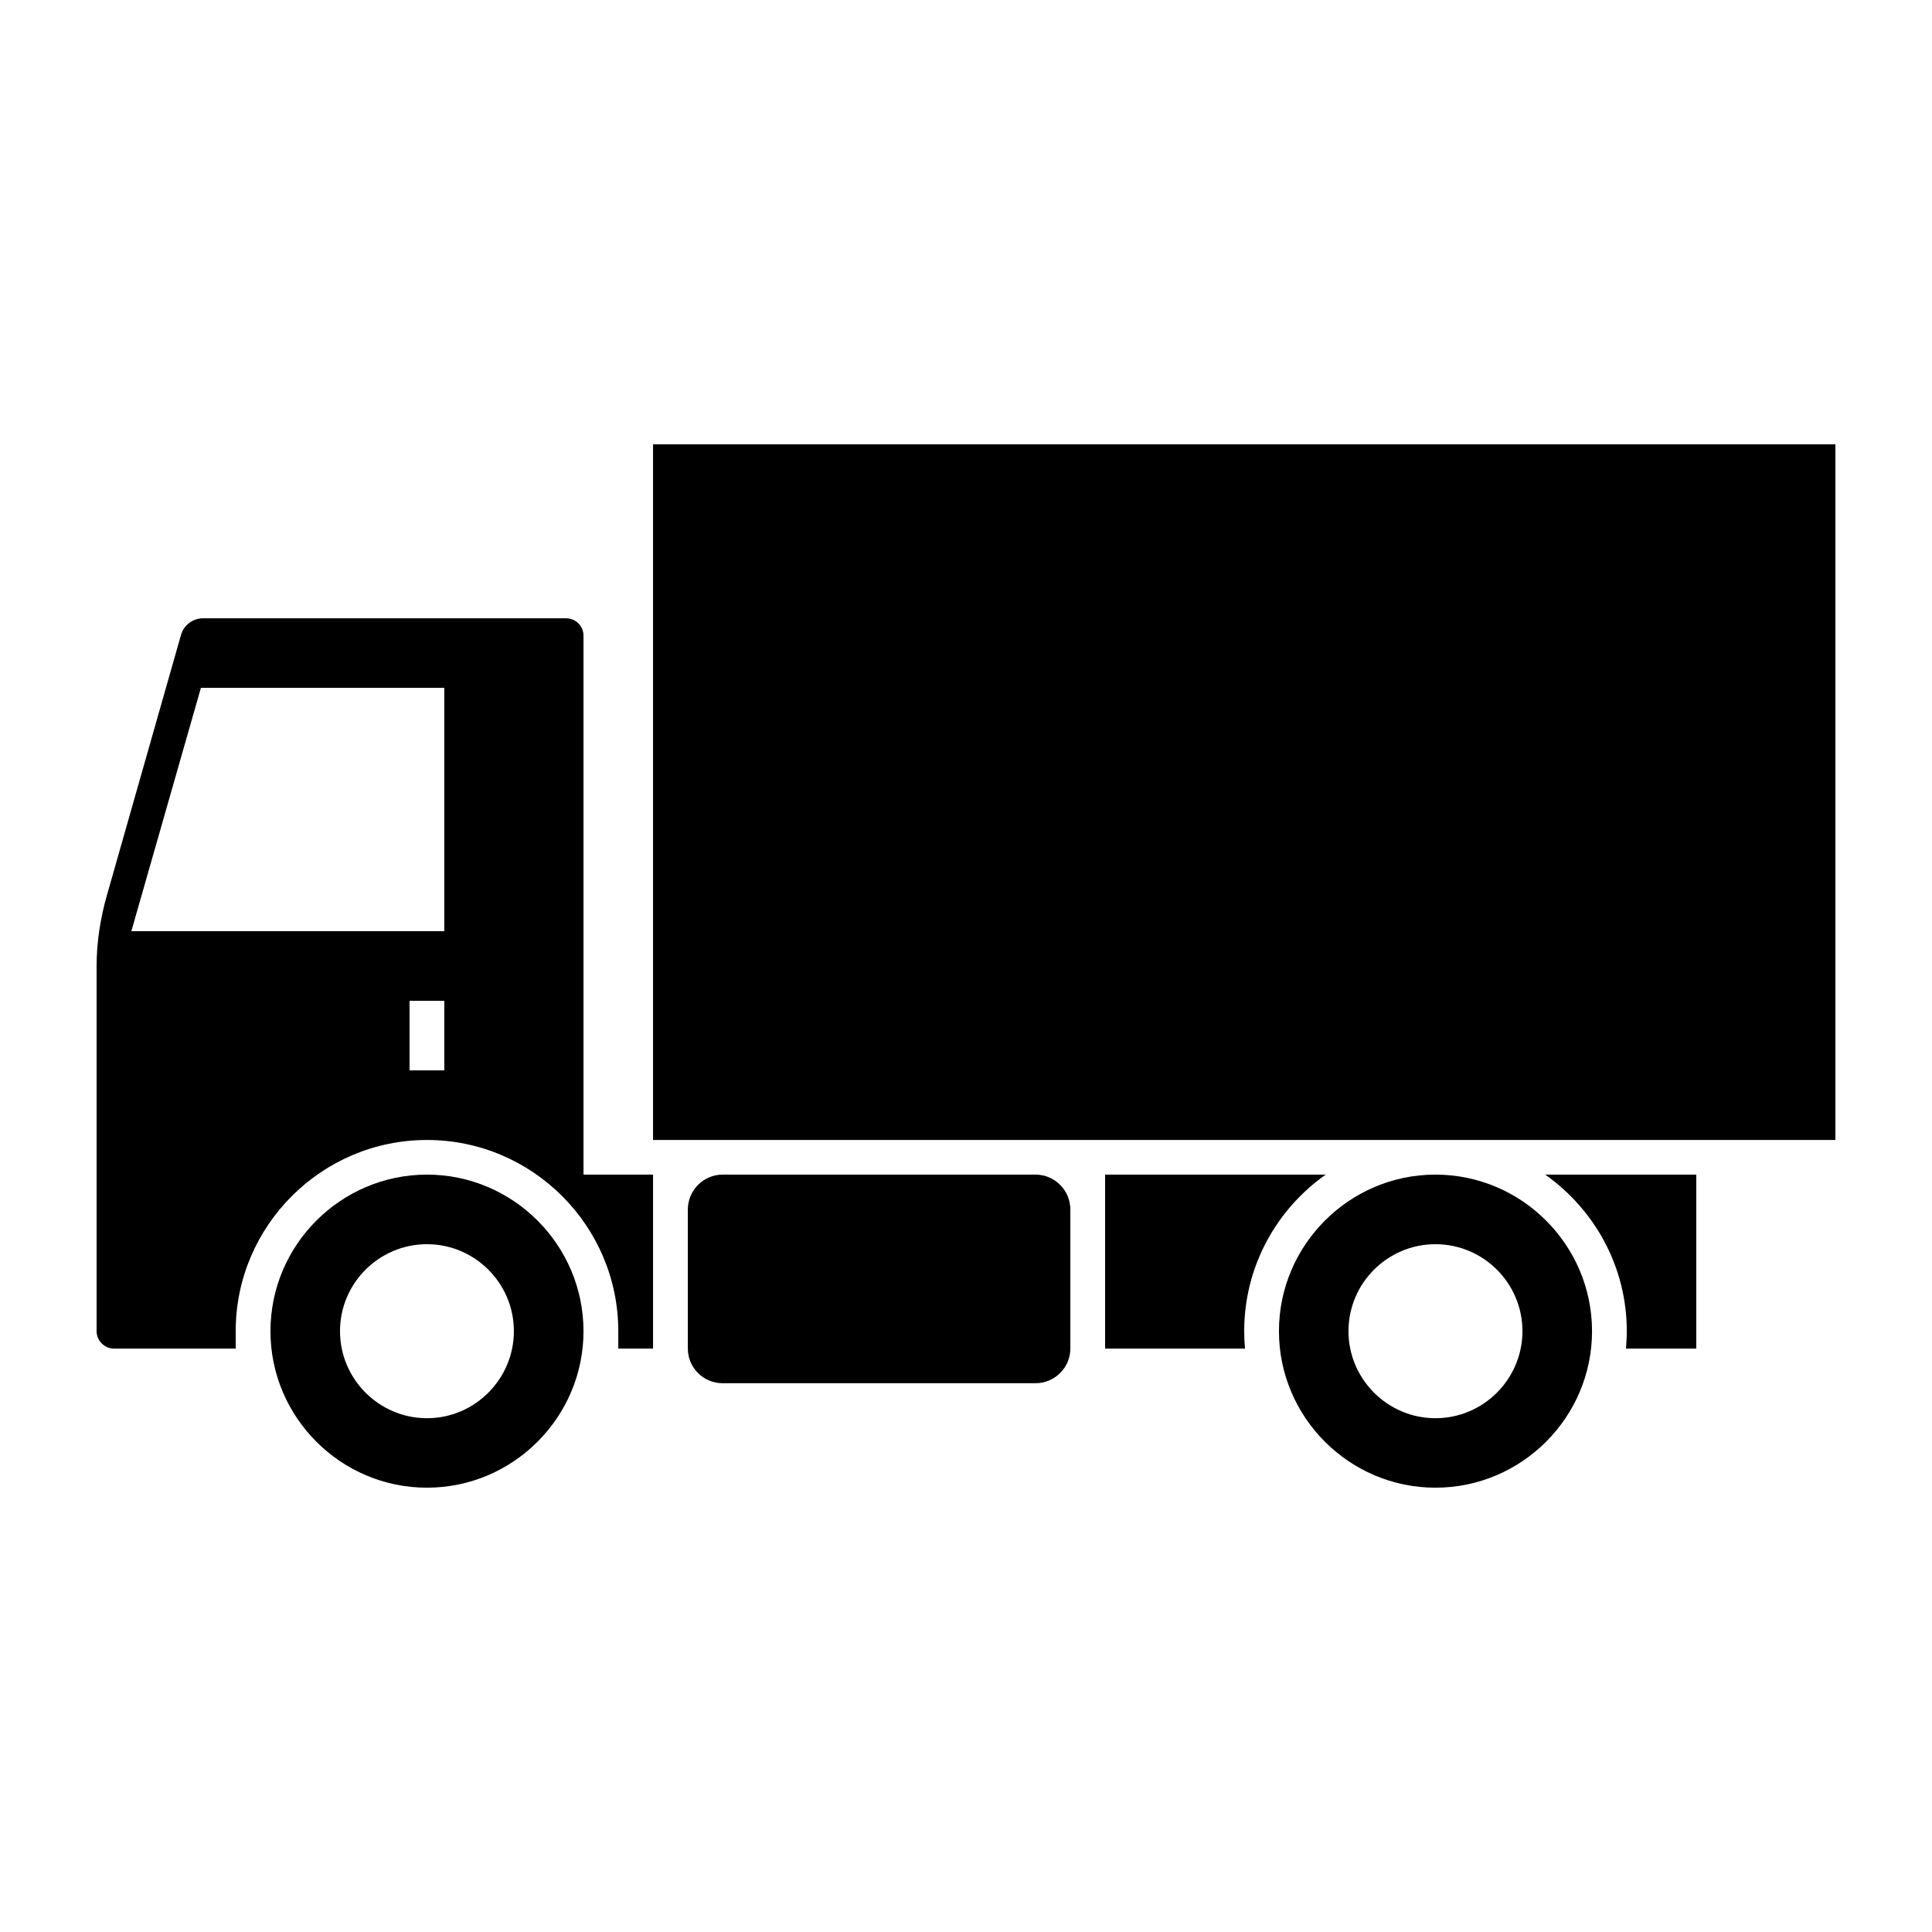
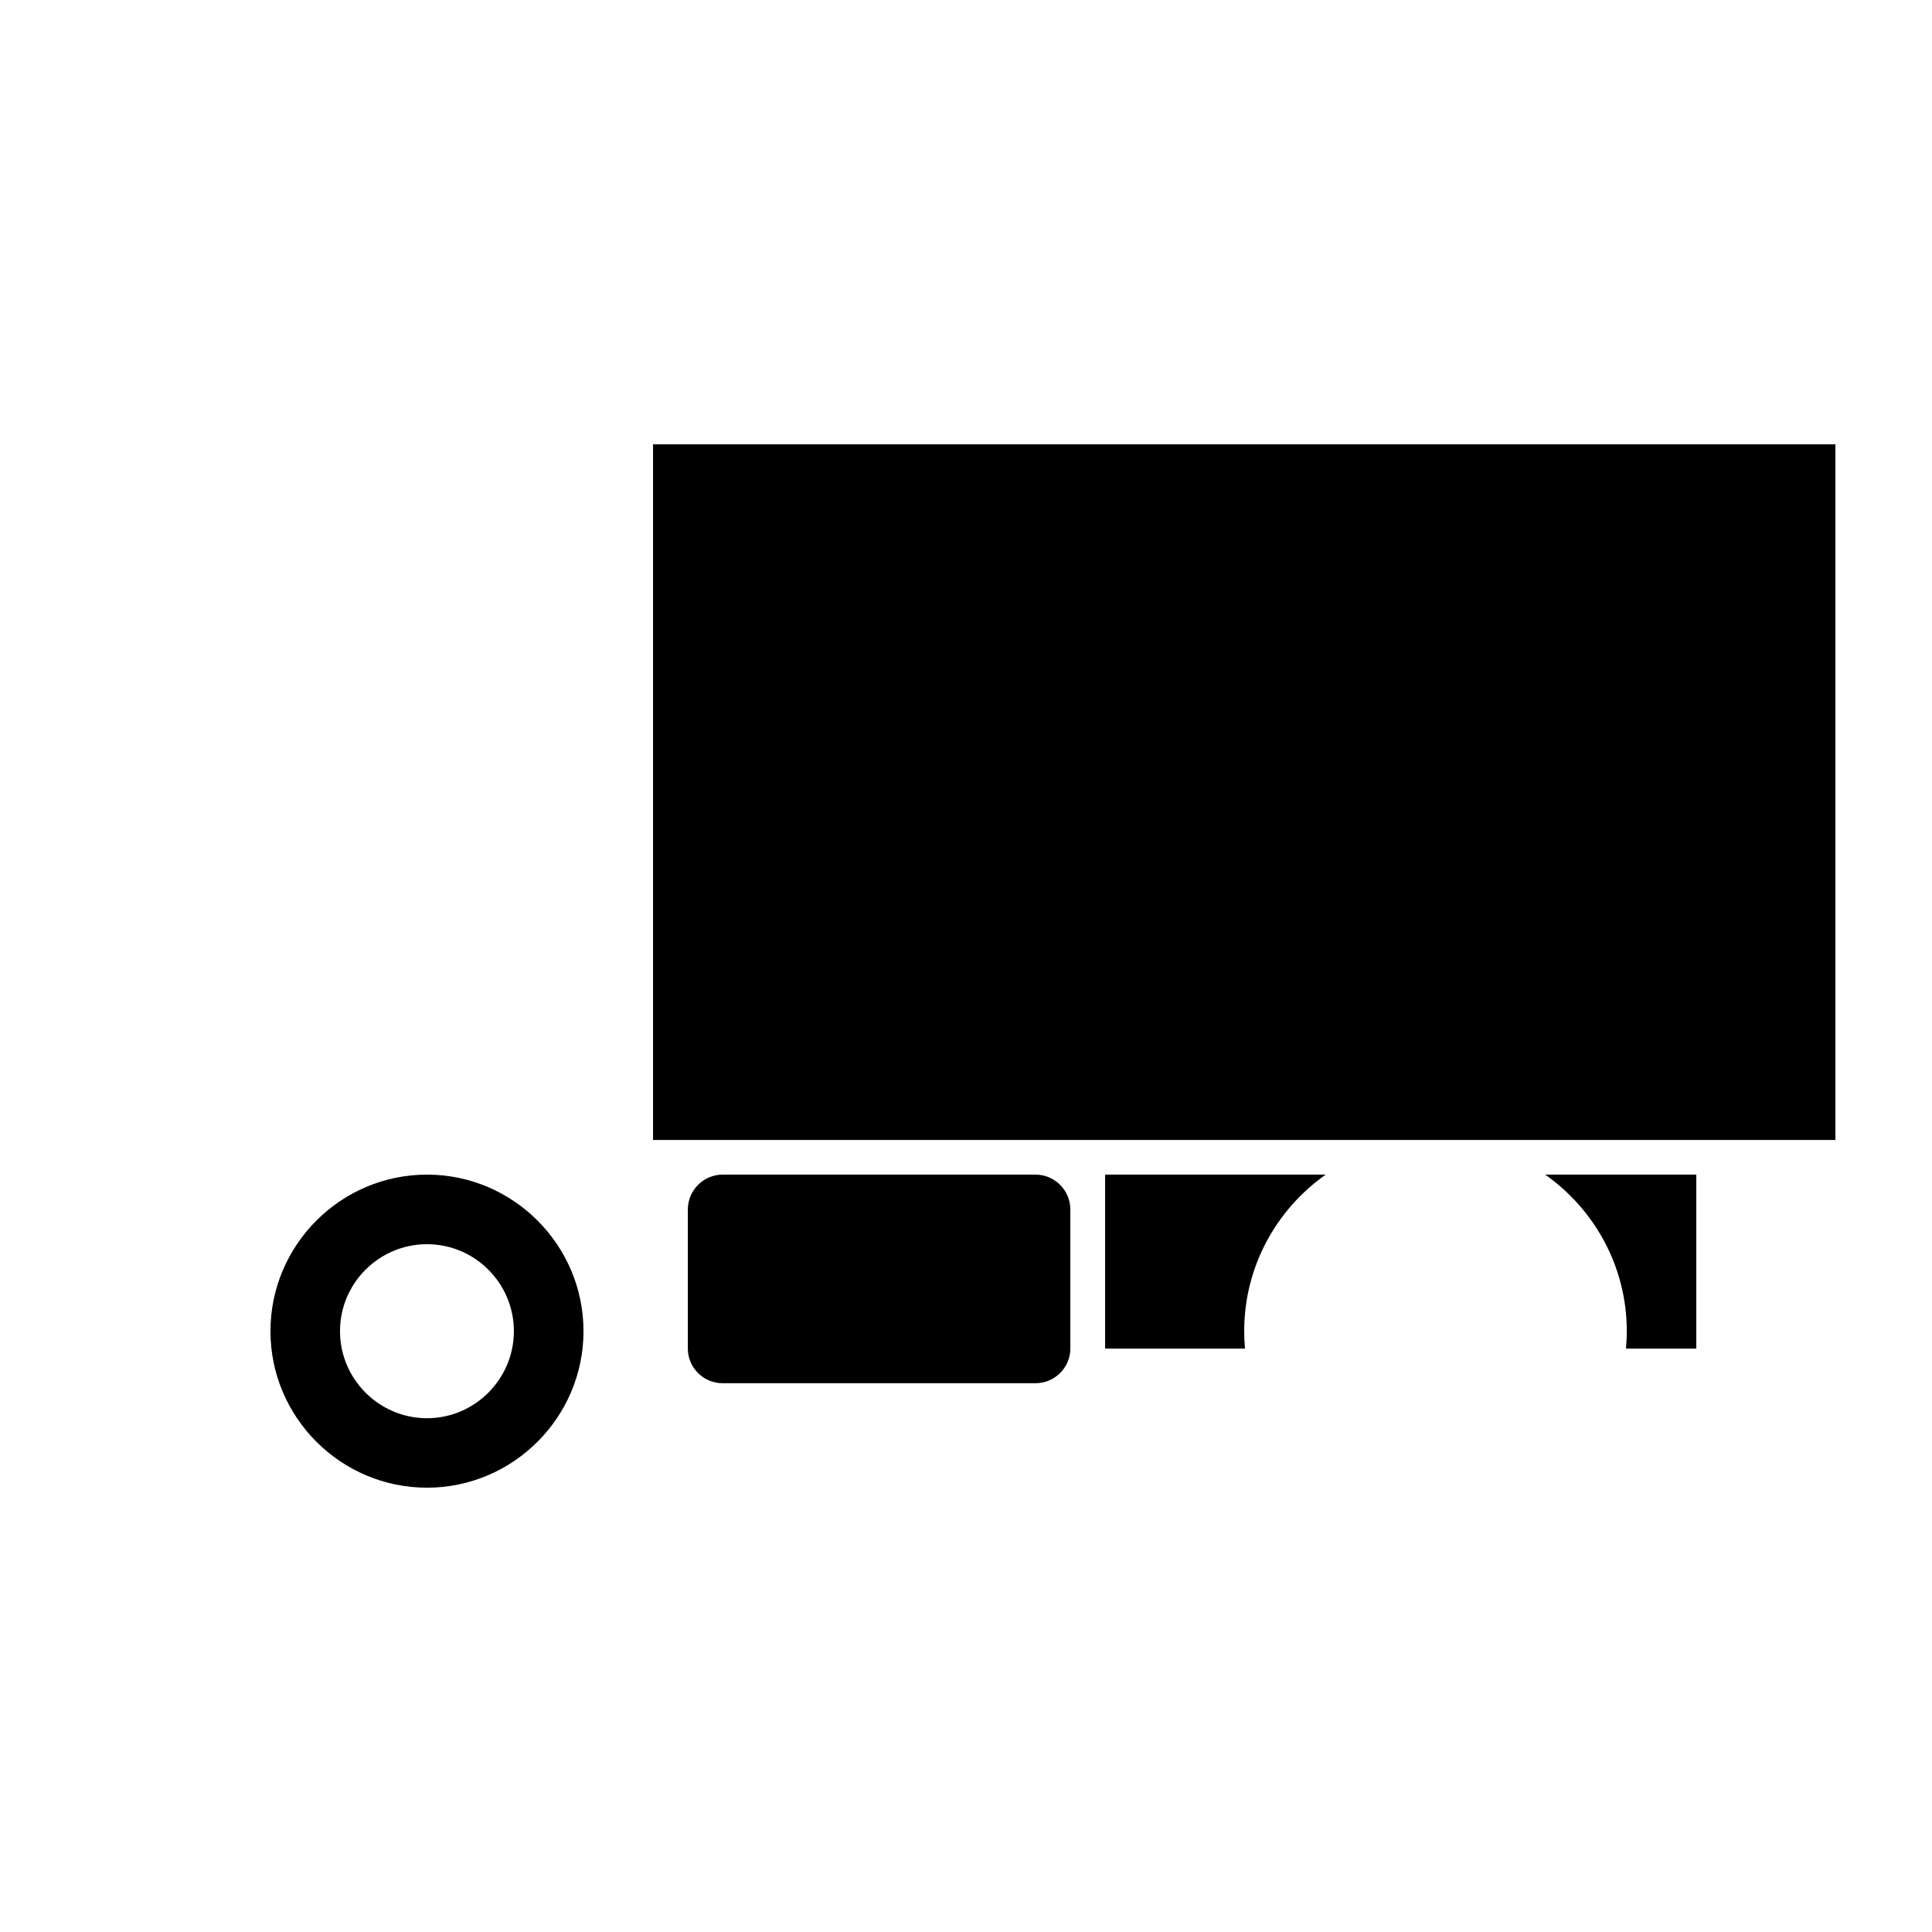
<svg xmlns="http://www.w3.org/2000/svg" id="Layer_1" x="0px" y="0px" width="500px" height="500px" viewBox="0 0 500 500" xml:space="preserve">
  <g>
    <rect x="169.008" y="114.987" fill-rule="evenodd" clip-rule="evenodd" width="305.992" height="180.038" />
-     <path fill-rule="evenodd" clip-rule="evenodd" d="M371.495,303.989c-22.293,0-40.503,18.219-40.503,40.521 c0,22.284,18.21,40.503,40.503,40.503c22.312,0,40.521-18.219,40.521-40.503C412.017,322.208,393.807,303.989,371.495,303.989z M371.495,367.032c-12.401,0-22.509-10.135-22.509-22.522c0-12.424,10.107-22.513,22.509-22.513 c12.405,0,22.513,10.089,22.513,22.513C394.008,356.897,383.9,367.032,371.495,367.032z" />
    <path fill-rule="evenodd" clip-rule="evenodd" d="M110.506,303.989c-22.325,0-40.512,18.219-40.512,40.521 c0,22.284,18.187,40.503,40.512,40.503c22.288,0,40.503-18.219,40.503-40.503C151.009,322.208,132.794,303.989,110.506,303.989z M110.506,367.032c-12.406,0-22.513-10.135-22.513-22.522c0-12.424,10.107-22.513,22.513-22.513 c12.378,0,22.485,10.089,22.485,22.513C132.991,356.897,122.884,367.032,110.506,367.032z" />
-     <path fill-rule="evenodd" clip-rule="evenodd" d="M151.009,303.989V164.518c0-2.509-2.014-4.505-4.514-4.505H52.566 c-2.655,0-5.021,1.776-5.731,4.331l-19.167,67.355C25.984,237.595,25,243.829,25,250v94.51c0,2.444,2.023,4.505,4.504,4.505h31.494 v-4.505c0-27.273,22.243-49.484,49.507-49.484c27.264,0,49.507,22.211,49.507,49.484v4.505h8.995v-45.025H151.009z M114.982,277.018h-8.99v-17.999h8.99V277.018z M114.982,240.982H33.995l17.999-62.97h62.988V240.982z" />
    <path fill-rule="evenodd" clip-rule="evenodd" d="M187.007,303.989h80.978c4.976,0,9.019,4.083,9.019,9.026v35.999 c0,4.926-4.047,8.963-9.019,8.963h-80.978c-4.958,0-8.995-4.037-8.995-8.963v-35.999 C178.012,308.072,182.05,303.989,187.007,303.989z" />
    <path fill-rule="evenodd" clip-rule="evenodd" d="M285.998,303.989h57.093c-12.771,9.018-21.094,23.803-21.094,40.521 c0,1.521,0.073,3.013,0.206,4.505h-36.205V303.989z" />
    <path fill-rule="evenodd" clip-rule="evenodd" d="M399.891,303.989h39.111v45.025h-18.196c0.109-1.492,0.206-2.984,0.206-4.505 C421.012,327.792,412.662,313.007,399.891,303.989z" />
  </g>
</svg>